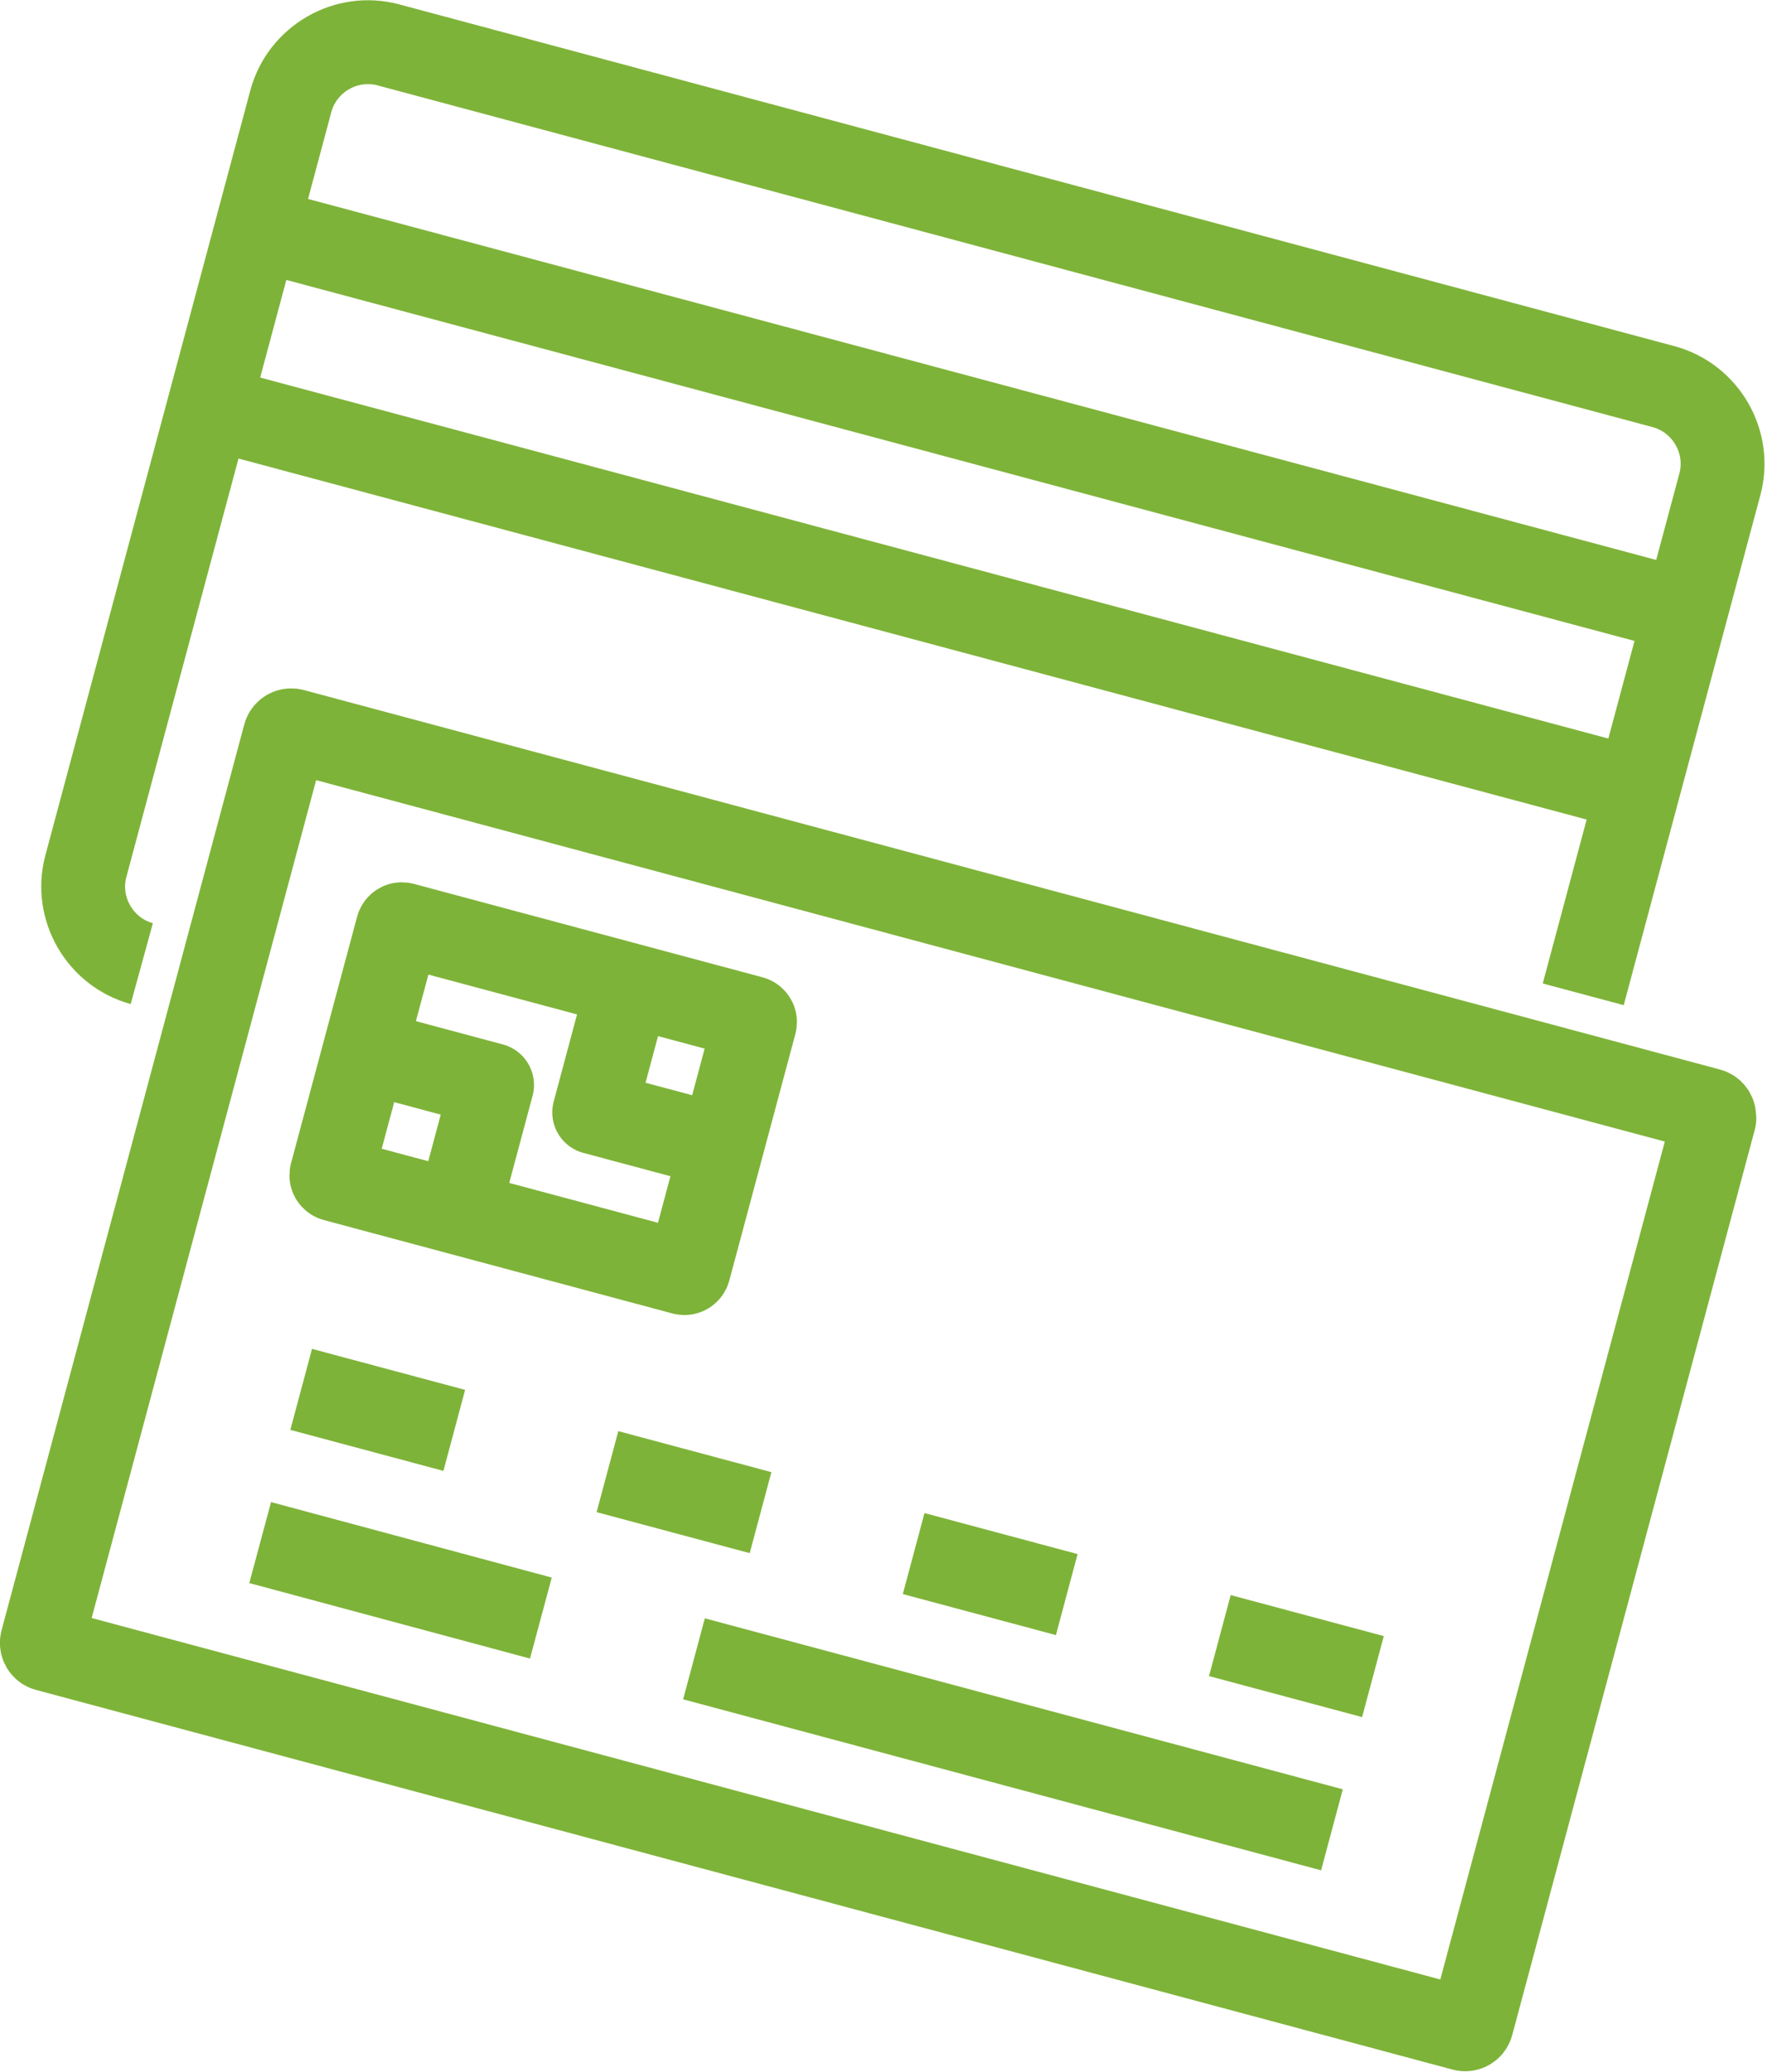
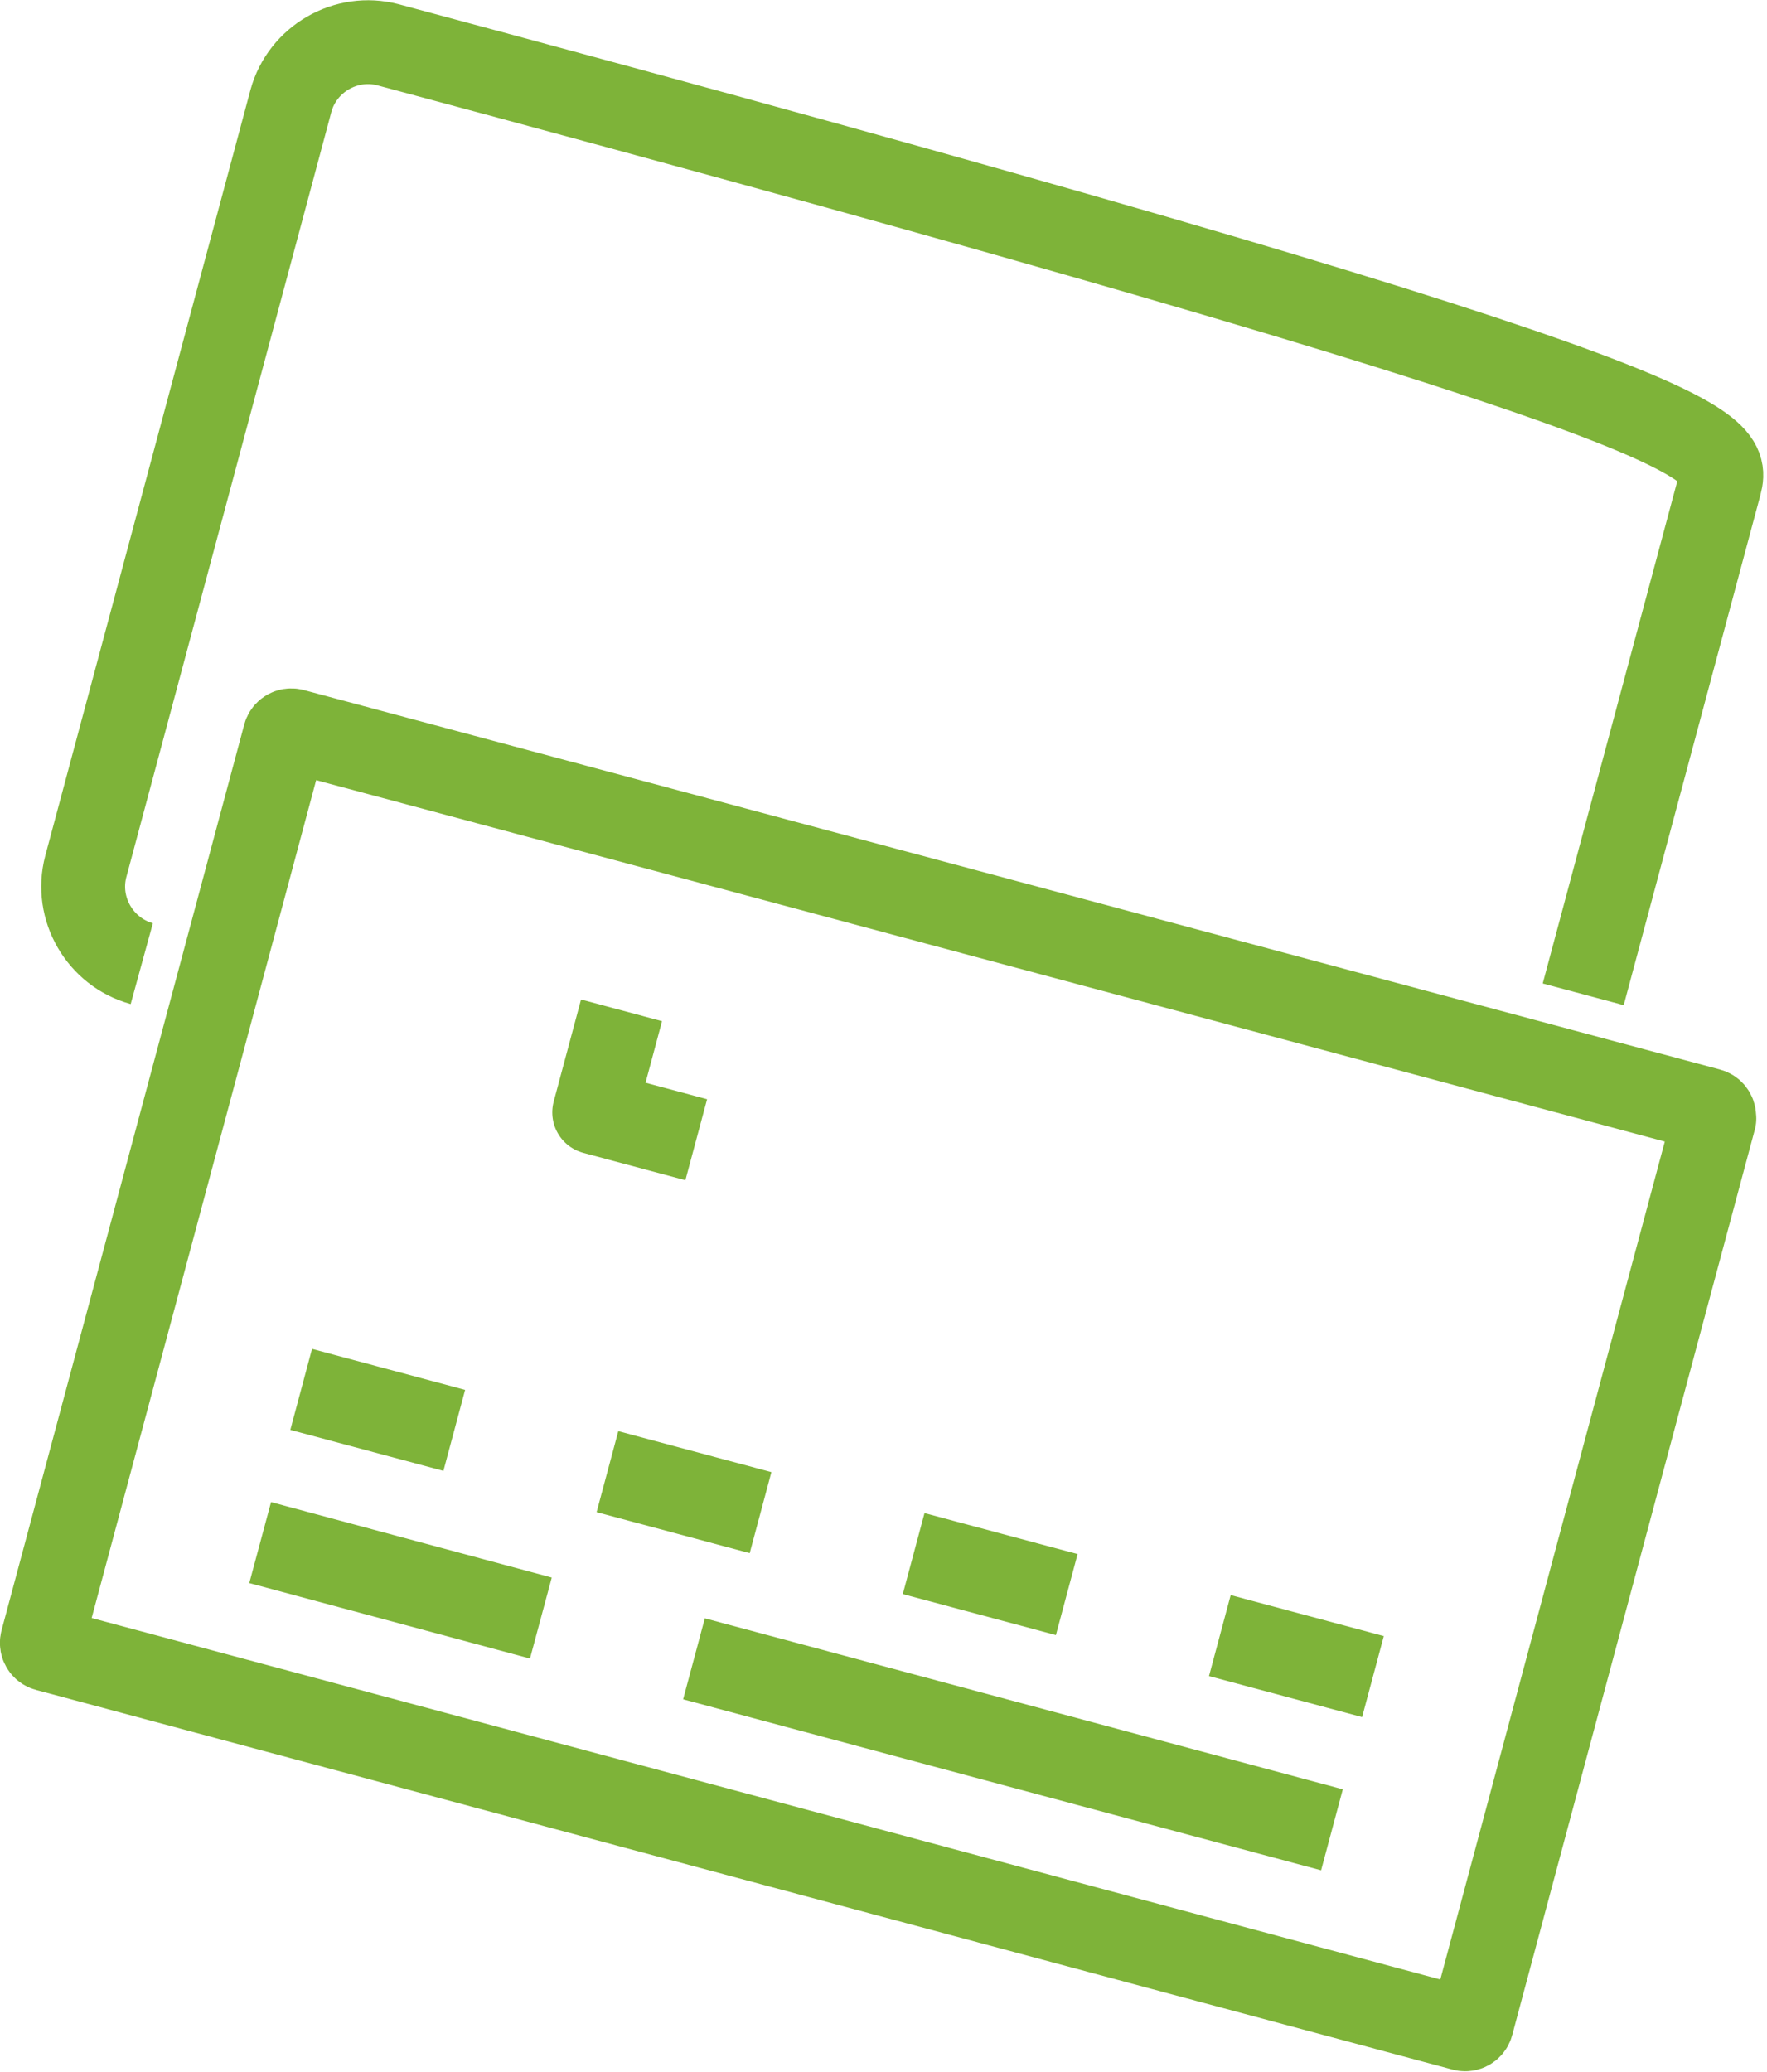
<svg xmlns="http://www.w3.org/2000/svg" width="100%" height="100%" viewBox="0 0 800 938" version="1.1" xml:space="preserve" style="fill-rule:evenodd;clip-rule:evenodd;stroke-linejoin:round;stroke-miterlimit:1.414;">
  <g id="Payment_Icon" transform="matrix(37.96,0,0,37.96,19.018,19.094)">
    <g id="Path_35" transform="matrix(1,0,0,1,-90.748,-267.277)">
      <path d="M110.689,280.111C110.691,280.104 110.692,280.096 110.692,280.089C110.692,280.052 110.667,280.02 110.632,280.011L93.743,275.486C93.736,275.484 93.728,275.483 93.721,275.483C93.684,275.483 93.652,275.508 93.643,275.543L90.749,286.343C90.747,286.35 90.746,286.358 90.746,286.365C90.746,286.402 90.771,286.434 90.806,286.443L107.7,290.97C107.707,290.972 107.715,290.973 107.722,290.973C107.759,290.973 107.791,290.948 107.8,290.913L110.694,280.113L110.689,280.111Z" style="fill:none;stroke:rgb(126,179,57);stroke-width:1px;" />
    </g>
    <g id="Path_36" transform="matrix(1,0,0,1,-184.243,-329.842)">
-       <path d="M192.745,341.541C192.746,341.537 192.747,341.532 192.747,341.527C192.747,341.503 192.73,341.482 192.707,341.476L188.549,340.362C188.545,340.361 188.54,340.36 188.535,340.36C188.511,340.36 188.49,340.377 188.484,340.4L187.696,343.34C187.695,343.344 187.694,343.349 187.694,343.354C187.694,343.378 187.711,343.399 187.734,343.405L191.892,344.519C191.92,344.526 191.949,344.509 191.957,344.481L192.745,341.541Z" style="fill:none;stroke:rgb(126,179,57);stroke-width:1px;" />
-     </g>
+       </g>
    <g id="Path_37" transform="matrix(1,0,0,1,-269.172,-357.647)">
      <path d="M276.975,370.735L275.758,370.409L276.084,369.192" style="fill:none;stroke:rgb(126,179,57);stroke-width:1px;" />
    </g>
    <g id="Path_38" transform="matrix(1,0,0,1,-203.21,-372.953)">
-       <path d="M207.361,385.062L208.578,385.388L208.252,386.605" style="fill:none;stroke:rgb(126,179,57);stroke-width:1px;" />
-     </g>
+       </g>
    <g id="Path_39" transform="matrix(1,0,0,1,-174.489,-480.142)">
      <path d="M177.58,496.207L179.406,496.696" style="fill:none;stroke:rgb(126,179,57);stroke-width:1px;" />
    </g>
    <g id="Path_40" transform="matrix(1,0,0,1,-273.432,-506.654)">
      <path d="M280.176,523.7L282.002,524.189" style="fill:none;stroke:rgb(126,179,57);stroke-width:1px;" />
    </g>
    <g id="Path_41" transform="matrix(1,0,0,1,-372.375,-533.165)">
      <path d="M382.771,551.188L384.597,551.677" style="fill:none;stroke:rgb(126,179,57);stroke-width:1px;" />
    </g>
    <g id="Path_42" transform="matrix(1,0,0,1,-471.319,-559.678)">
      <path d="M485.367,578.679L487.193,579.168" style="fill:none;stroke:rgb(126,179,57);stroke-width:1px;" />
    </g>
    <g id="Path_43" transform="matrix(1,0,0,1,-161.233,-529.613)">
      <path d="M163.835,547.505L167.183,548.405" style="fill:none;stroke:rgb(126,179,57);stroke-width:1px;" />
    </g>
    <g id="Path_44" transform="matrix(1,0,0,1,-301.403,-567.172)">
      <path d="M309.179,586.45L316.788,588.489" style="fill:none;stroke:rgb(126,179,57);stroke-width:1px;" />
    </g>
    <g id="Path_45" transform="matrix(1,0,0,1,-103.994,-44.921)">
-       <path d="M105.184,55.909C104.685,55.772 104.384,55.252 104.516,54.751L106.963,45.62C107.1,45.121 107.62,44.82 108.121,44.952L123.339,49.03C123.838,49.167 124.139,49.687 124.007,50.188L122.376,56.275" style="fill:none;stroke:rgb(126,179,57);stroke-width:1px;" />
+       <path d="M105.184,55.909C104.685,55.772 104.384,55.252 104.516,54.751L106.963,45.62C107.1,45.121 107.62,44.82 108.121,44.952C123.838,49.167 124.139,49.687 124.007,50.188L122.376,56.275" style="fill:none;stroke:rgb(126,179,57);stroke-width:1px;" />
    </g>
    <g id="Path_46" transform="matrix(1,0,0,1,-168.337,-107.328)">
-       <path d="M171.2,109.632L187.635,114.032" style="fill:none;stroke:rgb(126,179,57);stroke-width:1px;" />
-     </g>
+       </g>
    <g id="Path_47" transform="matrix(1,0,0,1,-152.872,-165.046)">
-       <path d="M155.165,169.48L171.6,173.88" style="fill:none;stroke:rgb(126,179,57);stroke-width:1px;" />
-     </g>
+       </g>
  </g>
</svg>